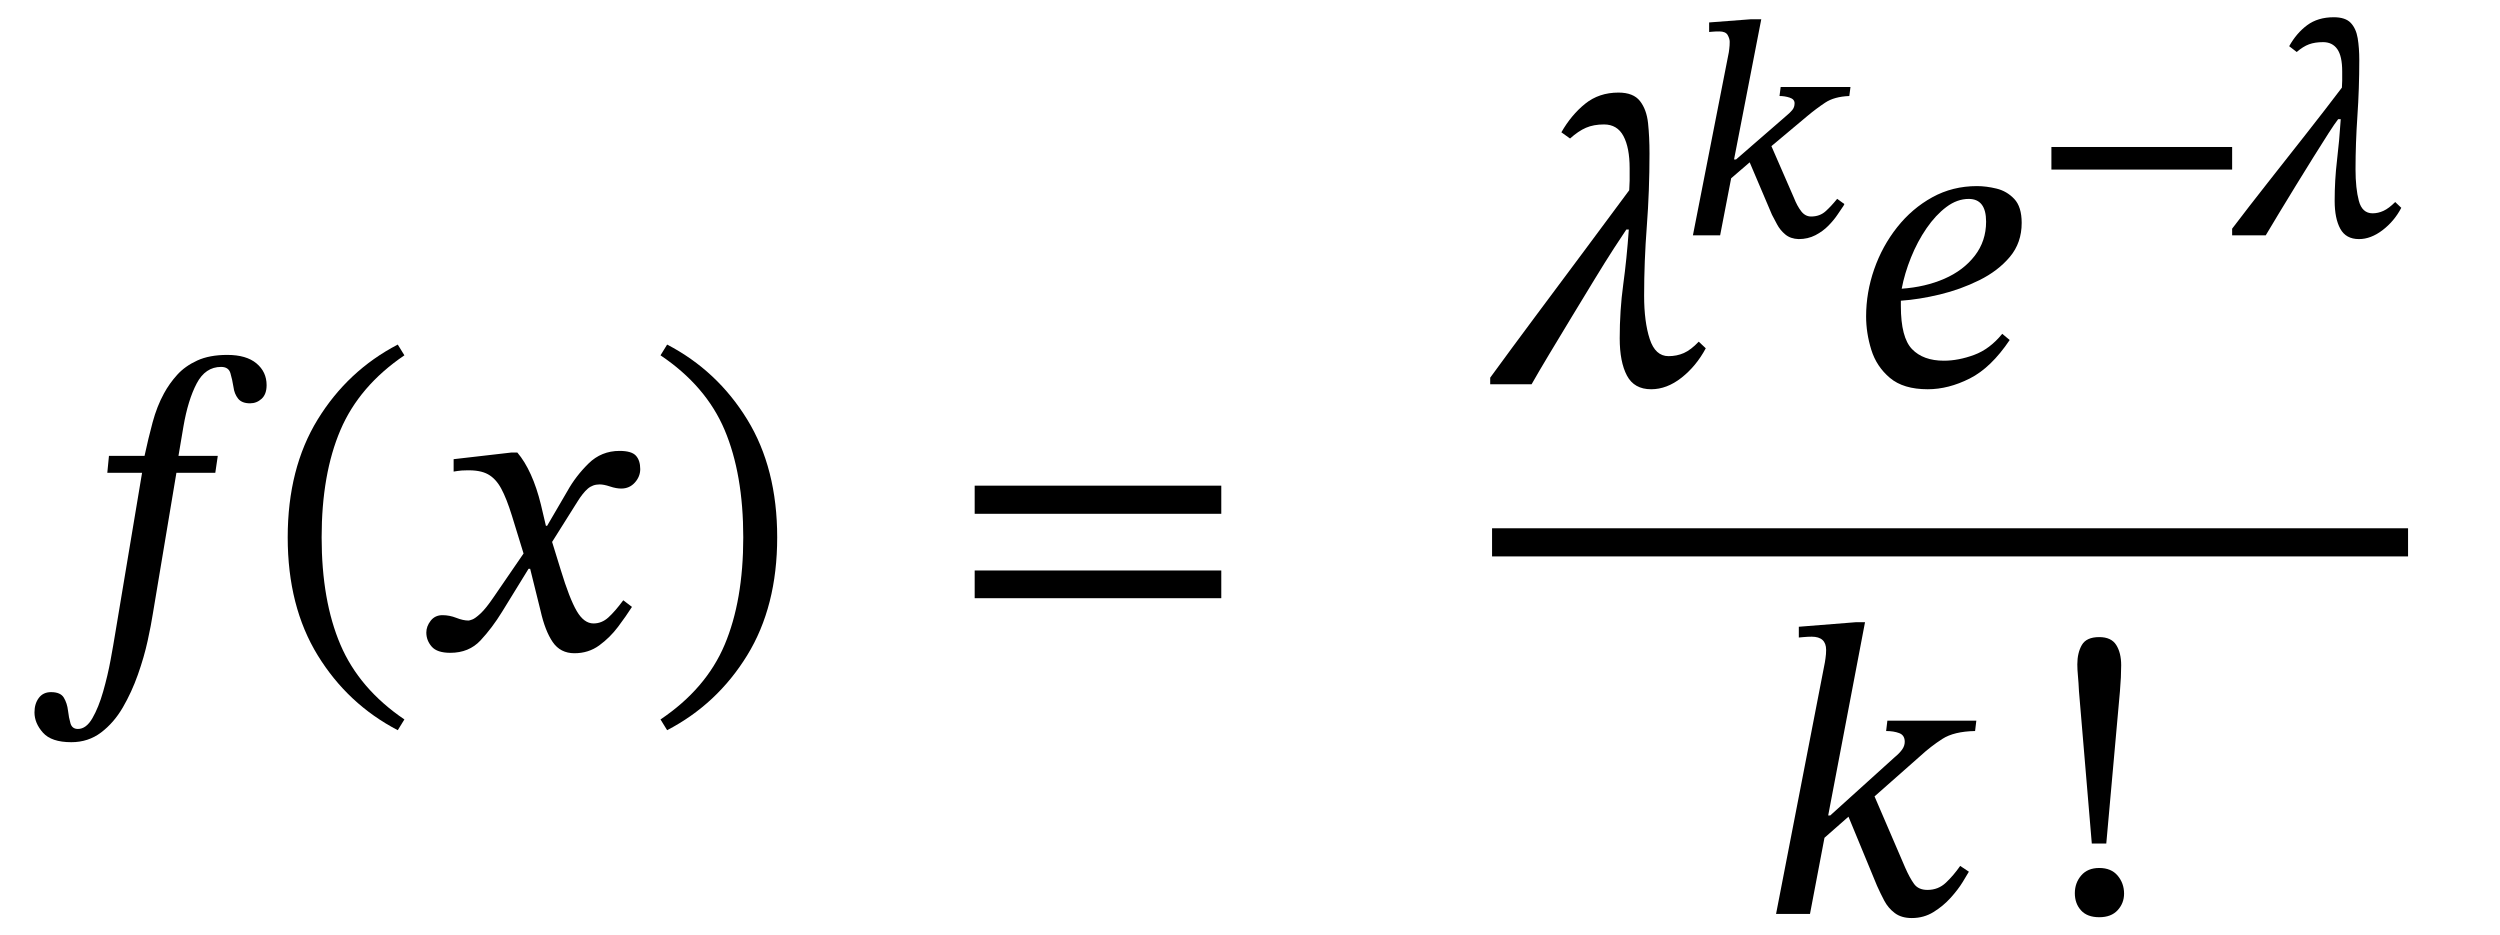
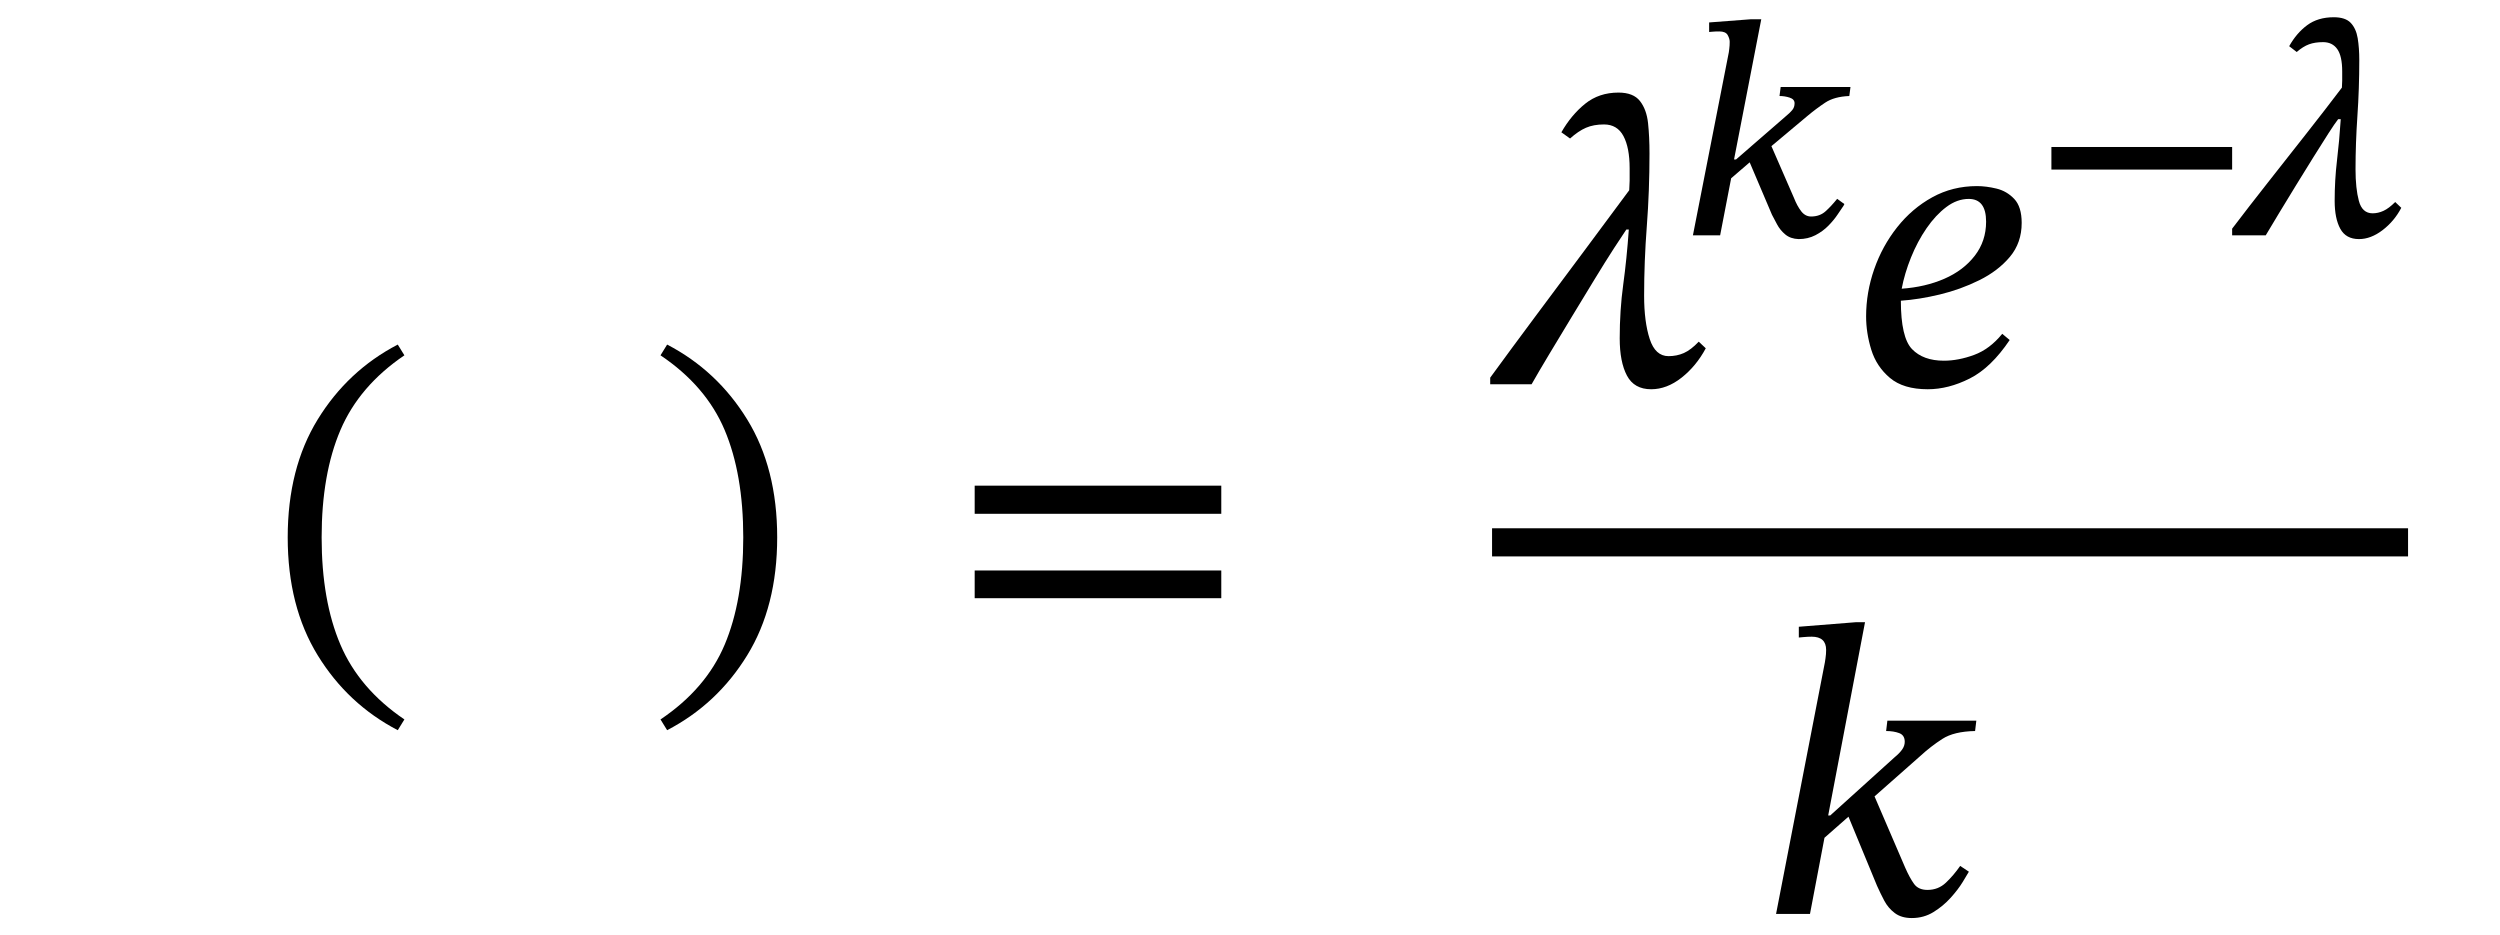
<svg xmlns="http://www.w3.org/2000/svg" width="145.009" height="54.25" viewBox="-0.76 -37.65 145.009 54.25">
-   <path d="M 5.56 -11.208 L 5.56 -11.208 L 7.624 -11.208 Q 7.84 -12.216 8.092 -13.152 Q 8.344 -14.088 8.752 -14.832 Q 9.064 -15.408 9.52 -15.912 Q 9.976 -16.416 10.684 -16.74 Q 11.392 -17.064 12.424 -17.064 Q 13.528 -17.064 14.116 -16.572 Q 14.704 -16.08 14.704 -15.312 Q 14.704 -14.784 14.416 -14.52 Q 14.128 -14.256 13.744 -14.256 Q 13.264 -14.256 13.048 -14.532 Q 12.832 -14.808 12.784 -15.192 Q 12.712 -15.648 12.604 -16.008 Q 12.496 -16.368 12.064 -16.368 Q 11.152 -16.368 10.648 -15.408 Q 10.144 -14.448 9.88 -12.912 L 9.592 -11.208 L 11.872 -11.208 L 11.728 -10.224 L 9.472 -10.224 L 8.104 -2.04 Q 8.008 -1.416 7.804 -0.48 Q 7.6 0.456 7.24 1.476 Q 6.88 2.496 6.364 3.384 Q 5.848 4.272 5.104 4.836 Q 4.36 5.4 3.376 5.4 Q 2.224 5.4 1.732 4.848 Q 1.24 4.296 1.24 3.672 Q 1.24 3.168 1.492 2.832 Q 1.744 2.496 2.2 2.496 Q 2.752 2.496 2.944 2.82 Q 3.136 3.144 3.184 3.564 Q 3.232 3.984 3.328 4.308 Q 3.424 4.632 3.76 4.632 Q 4.24 4.632 4.6 4.008 Q 4.96 3.384 5.224 2.46 Q 5.488 1.536 5.656 0.624 Q 5.824 -0.288 5.92 -0.888 L 7.48 -10.224 L 5.464 -10.224 Z " fill="black" />
  <path d="M 15.928 -6.48 L 15.928 -6.48 Q 15.928 -10.488 17.668 -13.32 Q 19.408 -16.152 22.312 -17.664 L 22.696 -17.04 Q 20.08 -15.264 18.988 -12.708 Q 17.896 -10.152 17.896 -6.48 Q 17.896 -2.808 18.988 -0.252 Q 20.08 2.304 22.696 4.08 L 22.312 4.704 Q 19.408 3.192 17.668 0.36 Q 15.928 -2.472 15.928 -6.48 Z " fill="black" />
-   <path d="M 30.976 -7.152 L 30.976 -7.152 L 32.152 -9.168 Q 32.632 -10.032 33.376 -10.764 Q 34.12 -11.496 35.176 -11.496 Q 35.872 -11.496 36.124 -11.22 Q 36.376 -10.944 36.376 -10.44 Q 36.376 -10.008 36.064 -9.66 Q 35.752 -9.312 35.272 -9.312 Q 34.984 -9.312 34.624 -9.432 Q 34.264 -9.552 34.024 -9.552 Q 33.616 -9.552 33.328 -9.3 Q 33.04 -9.048 32.728 -8.544 L 31.264 -6.216 L 31.768 -4.584 Q 32.272 -2.928 32.692 -2.208 Q 33.112 -1.488 33.664 -1.488 Q 34.144 -1.488 34.528 -1.836 Q 34.912 -2.184 35.392 -2.832 L 35.896 -2.448 Q 35.56 -1.92 35.092 -1.296 Q 34.624 -0.672 34 -0.216 Q 33.376 0.24 32.56 0.24 Q 31.744 0.24 31.3 -0.408 Q 30.856 -1.056 30.592 -2.232 L 29.992 -4.656 L 29.896 -4.656 L 28.36 -2.16 Q 27.784 -1.224 27.112 -0.504 Q 26.44 0.216 25.36 0.216 Q 24.592 0.216 24.28 -0.144 Q 23.968 -0.504 23.968 -0.96 Q 23.968 -1.32 24.22 -1.644 Q 24.472 -1.968 24.904 -1.968 Q 25.312 -1.968 25.708 -1.812 Q 26.104 -1.656 26.416 -1.656 Q 26.464 -1.656 26.632 -1.716 Q 26.8 -1.776 27.112 -2.064 Q 27.424 -2.352 27.88 -3.024 L 29.608 -5.544 L 28.936 -7.728 Q 28.624 -8.736 28.312 -9.312 Q 28 -9.888 27.544 -10.14 Q 27.088 -10.392 26.296 -10.368 Q 26.008 -10.368 25.78 -10.332 Q 25.552 -10.296 25.552 -10.296 L 25.552 -11.016 L 28.888 -11.4 L 29.248 -11.4 Q 29.68 -10.896 30.028 -10.128 Q 30.376 -9.36 30.616 -8.376 L 30.904 -7.152 Z " fill="black" />
  <path d="M 44.32 -6.48 L 44.32 -6.48 Q 44.32 -2.472 42.58 0.36 Q 40.84 3.192 37.936 4.704 L 37.552 4.08 Q 40.192 2.304 41.272 -0.252 Q 42.352 -2.808 42.352 -6.48 Q 42.352 -10.152 41.272 -12.708 Q 40.192 -15.264 37.552 -17.04 L 37.936 -17.664 Q 40.84 -16.152 42.58 -13.32 Q 44.32 -10.488 44.32 -6.48 Z " fill="black" />
  <path d="M 70.079 -7.848 L 70.079 -7.848 L 55.775 -7.848 L 55.775 -9.48 L 70.079 -9.48 Z M 70.079 -2.952 L 70.079 -2.952 L 55.775 -2.952 L 55.775 -4.56 L 70.079 -4.56 Z " fill="black" />
  <path d="M 94.917 -28.752 L 94.917 -28.752 Q 94.917 -26.568 94.761 -24.528 Q 94.605 -22.488 94.605 -20.496 Q 94.605 -18.984 94.929 -17.988 Q 95.253 -16.992 96.021 -16.992 Q 96.501 -16.992 96.909 -17.172 Q 97.317 -17.352 97.773 -17.832 L 98.181 -17.448 Q 97.629 -16.416 96.777 -15.744 Q 95.925 -15.072 95.013 -15.072 Q 94.029 -15.072 93.609 -15.864 Q 93.189 -16.656 93.189 -18.024 Q 93.189 -19.656 93.393 -21.144 Q 93.597 -22.632 93.717 -24.336 L 93.573 -24.336 Q 93.357 -24.024 92.853 -23.244 Q 92.349 -22.464 91.713 -21.42 Q 91.077 -20.376 90.393 -19.248 Q 89.709 -18.12 89.097 -17.1 Q 88.485 -16.08 88.077 -15.36 L 85.677 -15.36 L 85.677 -15.744 Q 86.901 -17.424 88.305 -19.308 Q 89.709 -21.192 91.113 -23.076 Q 92.517 -24.96 93.741 -26.616 Q 93.765 -27 93.765 -27.168 Q 93.765 -27.336 93.765 -27.888 Q 93.765 -29.088 93.405 -29.76 Q 93.045 -30.432 92.277 -30.432 Q 91.677 -30.432 91.233 -30.24 Q 90.789 -30.048 90.309 -29.616 L 89.805 -29.976 Q 90.381 -30.984 91.185 -31.632 Q 91.989 -32.28 93.117 -32.28 Q 93.981 -32.28 94.365 -31.788 Q 94.749 -31.296 94.833 -30.504 Q 94.917 -29.712 94.917 -28.752 Z " fill="black" />
  <path d="M 101.4 -36.533 L 101.4 -36.533 L 99.821 -28.402 L 99.938 -28.402 L 102.878 -30.955 Q 103.063 -31.106 103.197 -31.266 Q 103.332 -31.426 103.332 -31.661 Q 103.332 -31.896 103.046 -31.988 Q 102.761 -32.081 102.458 -32.081 L 102.525 -32.602 L 106.574 -32.602 L 106.507 -32.081 Q 105.633 -32.047 105.104 -31.694 Q 104.575 -31.342 104.054 -30.905 L 101.988 -29.174 L 103.298 -26.167 Q 103.483 -25.697 103.718 -25.394 Q 103.953 -25.092 104.289 -25.092 Q 104.793 -25.092 105.129 -25.394 Q 105.465 -25.697 105.801 -26.117 L 106.221 -25.814 Q 106.205 -25.798 106.171 -25.714 Q 106.053 -25.546 105.835 -25.218 Q 105.617 -24.89 105.297 -24.563 Q 104.978 -24.235 104.541 -24.008 Q 104.105 -23.782 103.567 -23.782 Q 103.097 -23.798 102.794 -24.05 Q 102.492 -24.302 102.315 -24.638 Q 102.139 -24.974 102.021 -25.193 L 100.728 -28.234 L 99.653 -27.31 L 99.014 -24 L 97.435 -24 L 99.518 -34.618 Q 99.518 -34.618 99.543 -34.811 Q 99.569 -35.004 99.569 -35.222 Q 99.569 -35.407 99.451 -35.617 Q 99.333 -35.827 98.964 -35.827 Q 98.729 -35.827 98.552 -35.81 Q 98.376 -35.794 98.376 -35.794 L 98.376 -36.348 L 100.795 -36.533 Z " fill="black" />
-   <path d="M 115.377 -18.288 L 115.377 -18.288 L 115.809 -17.928 Q 114.729 -16.32 113.493 -15.696 Q 112.257 -15.072 111.057 -15.072 Q 109.641 -15.072 108.861 -15.732 Q 108.081 -16.392 107.781 -17.364 Q 107.481 -18.336 107.481 -19.296 Q 107.481 -20.688 107.949 -22.032 Q 108.417 -23.376 109.281 -24.468 Q 110.145 -25.56 111.321 -26.208 Q 112.497 -26.856 113.913 -26.856 Q 114.441 -26.856 115.041 -26.712 Q 115.641 -26.568 116.073 -26.112 Q 116.505 -25.656 116.505 -24.72 Q 116.505 -23.568 115.821 -22.752 Q 115.137 -21.936 114.045 -21.396 Q 112.953 -20.856 111.753 -20.568 Q 110.553 -20.28 109.497 -20.208 L 109.497 -19.896 Q 109.497 -18.072 110.145 -17.4 Q 110.793 -16.728 111.993 -16.728 Q 112.833 -16.728 113.745 -17.064 Q 114.657 -17.4 115.377 -18.288 Z M 109.545 -20.904 L 109.545 -20.904 Q 110.913 -21 112.017 -21.48 Q 113.121 -21.96 113.781 -22.812 Q 114.441 -23.664 114.441 -24.792 Q 114.441 -26.112 113.433 -26.112 Q 112.761 -26.112 112.137 -25.644 Q 111.513 -25.176 110.985 -24.408 Q 110.457 -23.64 110.085 -22.716 Q 109.713 -21.792 109.545 -20.904 Z " fill="black" />
+   <path d="M 115.377 -18.288 L 115.377 -18.288 L 115.809 -17.928 Q 114.729 -16.32 113.493 -15.696 Q 112.257 -15.072 111.057 -15.072 Q 109.641 -15.072 108.861 -15.732 Q 108.081 -16.392 107.781 -17.364 Q 107.481 -18.336 107.481 -19.296 Q 107.481 -20.688 107.949 -22.032 Q 108.417 -23.376 109.281 -24.468 Q 110.145 -25.56 111.321 -26.208 Q 112.497 -26.856 113.913 -26.856 Q 114.441 -26.856 115.041 -26.712 Q 115.641 -26.568 116.073 -26.112 Q 116.505 -25.656 116.505 -24.72 Q 116.505 -23.568 115.821 -22.752 Q 115.137 -21.936 114.045 -21.396 Q 112.953 -20.856 111.753 -20.568 Q 110.553 -20.28 109.497 -20.208 Q 109.497 -18.072 110.145 -17.4 Q 110.793 -16.728 111.993 -16.728 Q 112.833 -16.728 113.745 -17.064 Q 114.657 -17.4 115.377 -18.288 Z M 109.545 -20.904 L 109.545 -20.904 Q 110.913 -21 112.017 -21.48 Q 113.121 -21.96 113.781 -22.812 Q 114.441 -23.664 114.441 -24.792 Q 114.441 -26.112 113.433 -26.112 Q 112.761 -26.112 112.137 -25.644 Q 111.513 -25.176 110.985 -24.408 Q 110.457 -23.64 110.085 -22.716 Q 109.713 -21.792 109.545 -20.904 Z " fill="black" />
  <path d="M 128.712 -27.814 L 128.712 -27.814 L 118.229 -27.814 L 118.229 -29.124 L 128.712 -29.124 Z " fill="black" />
  <path d="M 136.087 -34.164 L 136.087 -34.164 Q 136.087 -32.518 135.978 -30.922 Q 135.869 -29.326 135.869 -27.83 Q 135.869 -26.722 136.062 -25.999 Q 136.255 -25.277 136.86 -25.277 Q 137.179 -25.277 137.49 -25.42 Q 137.801 -25.562 138.17 -25.932 L 138.523 -25.596 Q 138.12 -24.823 137.439 -24.302 Q 136.759 -23.782 136.07 -23.782 Q 135.314 -23.782 134.987 -24.378 Q 134.659 -24.974 134.659 -25.999 Q 134.659 -27.209 134.793 -28.334 Q 134.928 -29.46 135.012 -30.737 L 134.861 -30.737 Q 134.676 -30.502 134.298 -29.914 Q 133.92 -29.326 133.433 -28.544 Q 132.945 -27.763 132.425 -26.915 Q 131.904 -26.066 131.442 -25.302 Q 130.98 -24.538 130.661 -24 L 128.712 -24 L 128.712 -24.386 Q 129.669 -25.646 130.787 -27.066 Q 131.904 -28.486 133.021 -29.905 Q 134.138 -31.325 135.079 -32.568 Q 135.096 -32.837 135.096 -32.963 Q 135.096 -33.089 135.096 -33.509 Q 135.096 -34.399 134.81 -34.802 Q 134.525 -35.206 133.987 -35.206 Q 133.517 -35.206 133.172 -35.08 Q 132.828 -34.954 132.458 -34.634 L 132.021 -34.97 Q 132.441 -35.726 133.063 -36.188 Q 133.685 -36.65 134.609 -36.65 Q 135.281 -36.65 135.591 -36.323 Q 135.902 -35.995 135.995 -35.432 Q 136.087 -34.87 136.087 -34.164 Z " fill="black" />
  <path d="M 107.418 -1.56 L 107.418 -1.56 L 105.282 9.648 L 105.402 9.648 L 109.146 6.264 Q 109.41 6.048 109.566 5.832 Q 109.722 5.616 109.722 5.376 Q 109.722 4.992 109.398 4.872 Q 109.074 4.752 108.642 4.752 L 108.714 4.152 L 113.874 4.152 L 113.802 4.752 Q 112.578 4.776 111.906 5.208 Q 111.234 5.64 110.634 6.192 L 107.97 8.544 L 109.746 12.672 Q 110.01 13.272 110.262 13.62 Q 110.514 13.968 111.042 13.968 Q 111.666 13.968 112.11 13.548 Q 112.554 13.128 112.938 12.576 L 113.442 12.912 Q 113.346 13.08 113.082 13.512 Q 112.818 13.944 112.386 14.424 Q 111.954 14.904 111.39 15.252 Q 110.826 15.6 110.13 15.6 Q 109.53 15.6 109.146 15.312 Q 108.762 15.024 108.534 14.592 Q 108.306 14.16 108.114 13.728 L 106.458 9.72 L 105.066 10.944 L 104.226 15.36 L 102.258 15.36 L 105.09 0.768 Q 105.09 0.768 105.126 0.528 Q 105.162 0.288 105.162 0.048 Q 105.162 -0.72 104.322 -0.72 Q 104.106 -0.72 103.842 -0.696 Q 103.578 -0.672 103.578 -0.672 L 103.578 -1.296 L 106.89 -1.56 Z " fill="black" />
-   <path d="M 120.572 11.28 L 120.572 11.28 L 119.828 2.448 Q 119.804 1.944 119.768 1.56 Q 119.732 1.176 119.732 0.888 Q 119.732 0.216 119.996 -0.24 Q 120.26 -0.696 121.004 -0.696 Q 121.7 -0.696 121.988 -0.24 Q 122.276 0.216 122.276 0.936 Q 122.276 1.608 122.204 2.448 L 121.412 11.28 Z M 122.444 14.184 L 122.444 14.184 Q 122.444 14.736 122.072 15.144 Q 121.7 15.552 121.004 15.552 Q 120.308 15.552 119.948 15.156 Q 119.588 14.76 119.588 14.16 Q 119.588 13.56 119.96 13.128 Q 120.332 12.696 121.004 12.696 Q 121.7 12.696 122.072 13.14 Q 122.444 13.584 122.444 14.184 Z " fill="black" />
  <rect x="85.785" y="-7.008" width="53.131" height="1.632" fill="black" />
</svg>